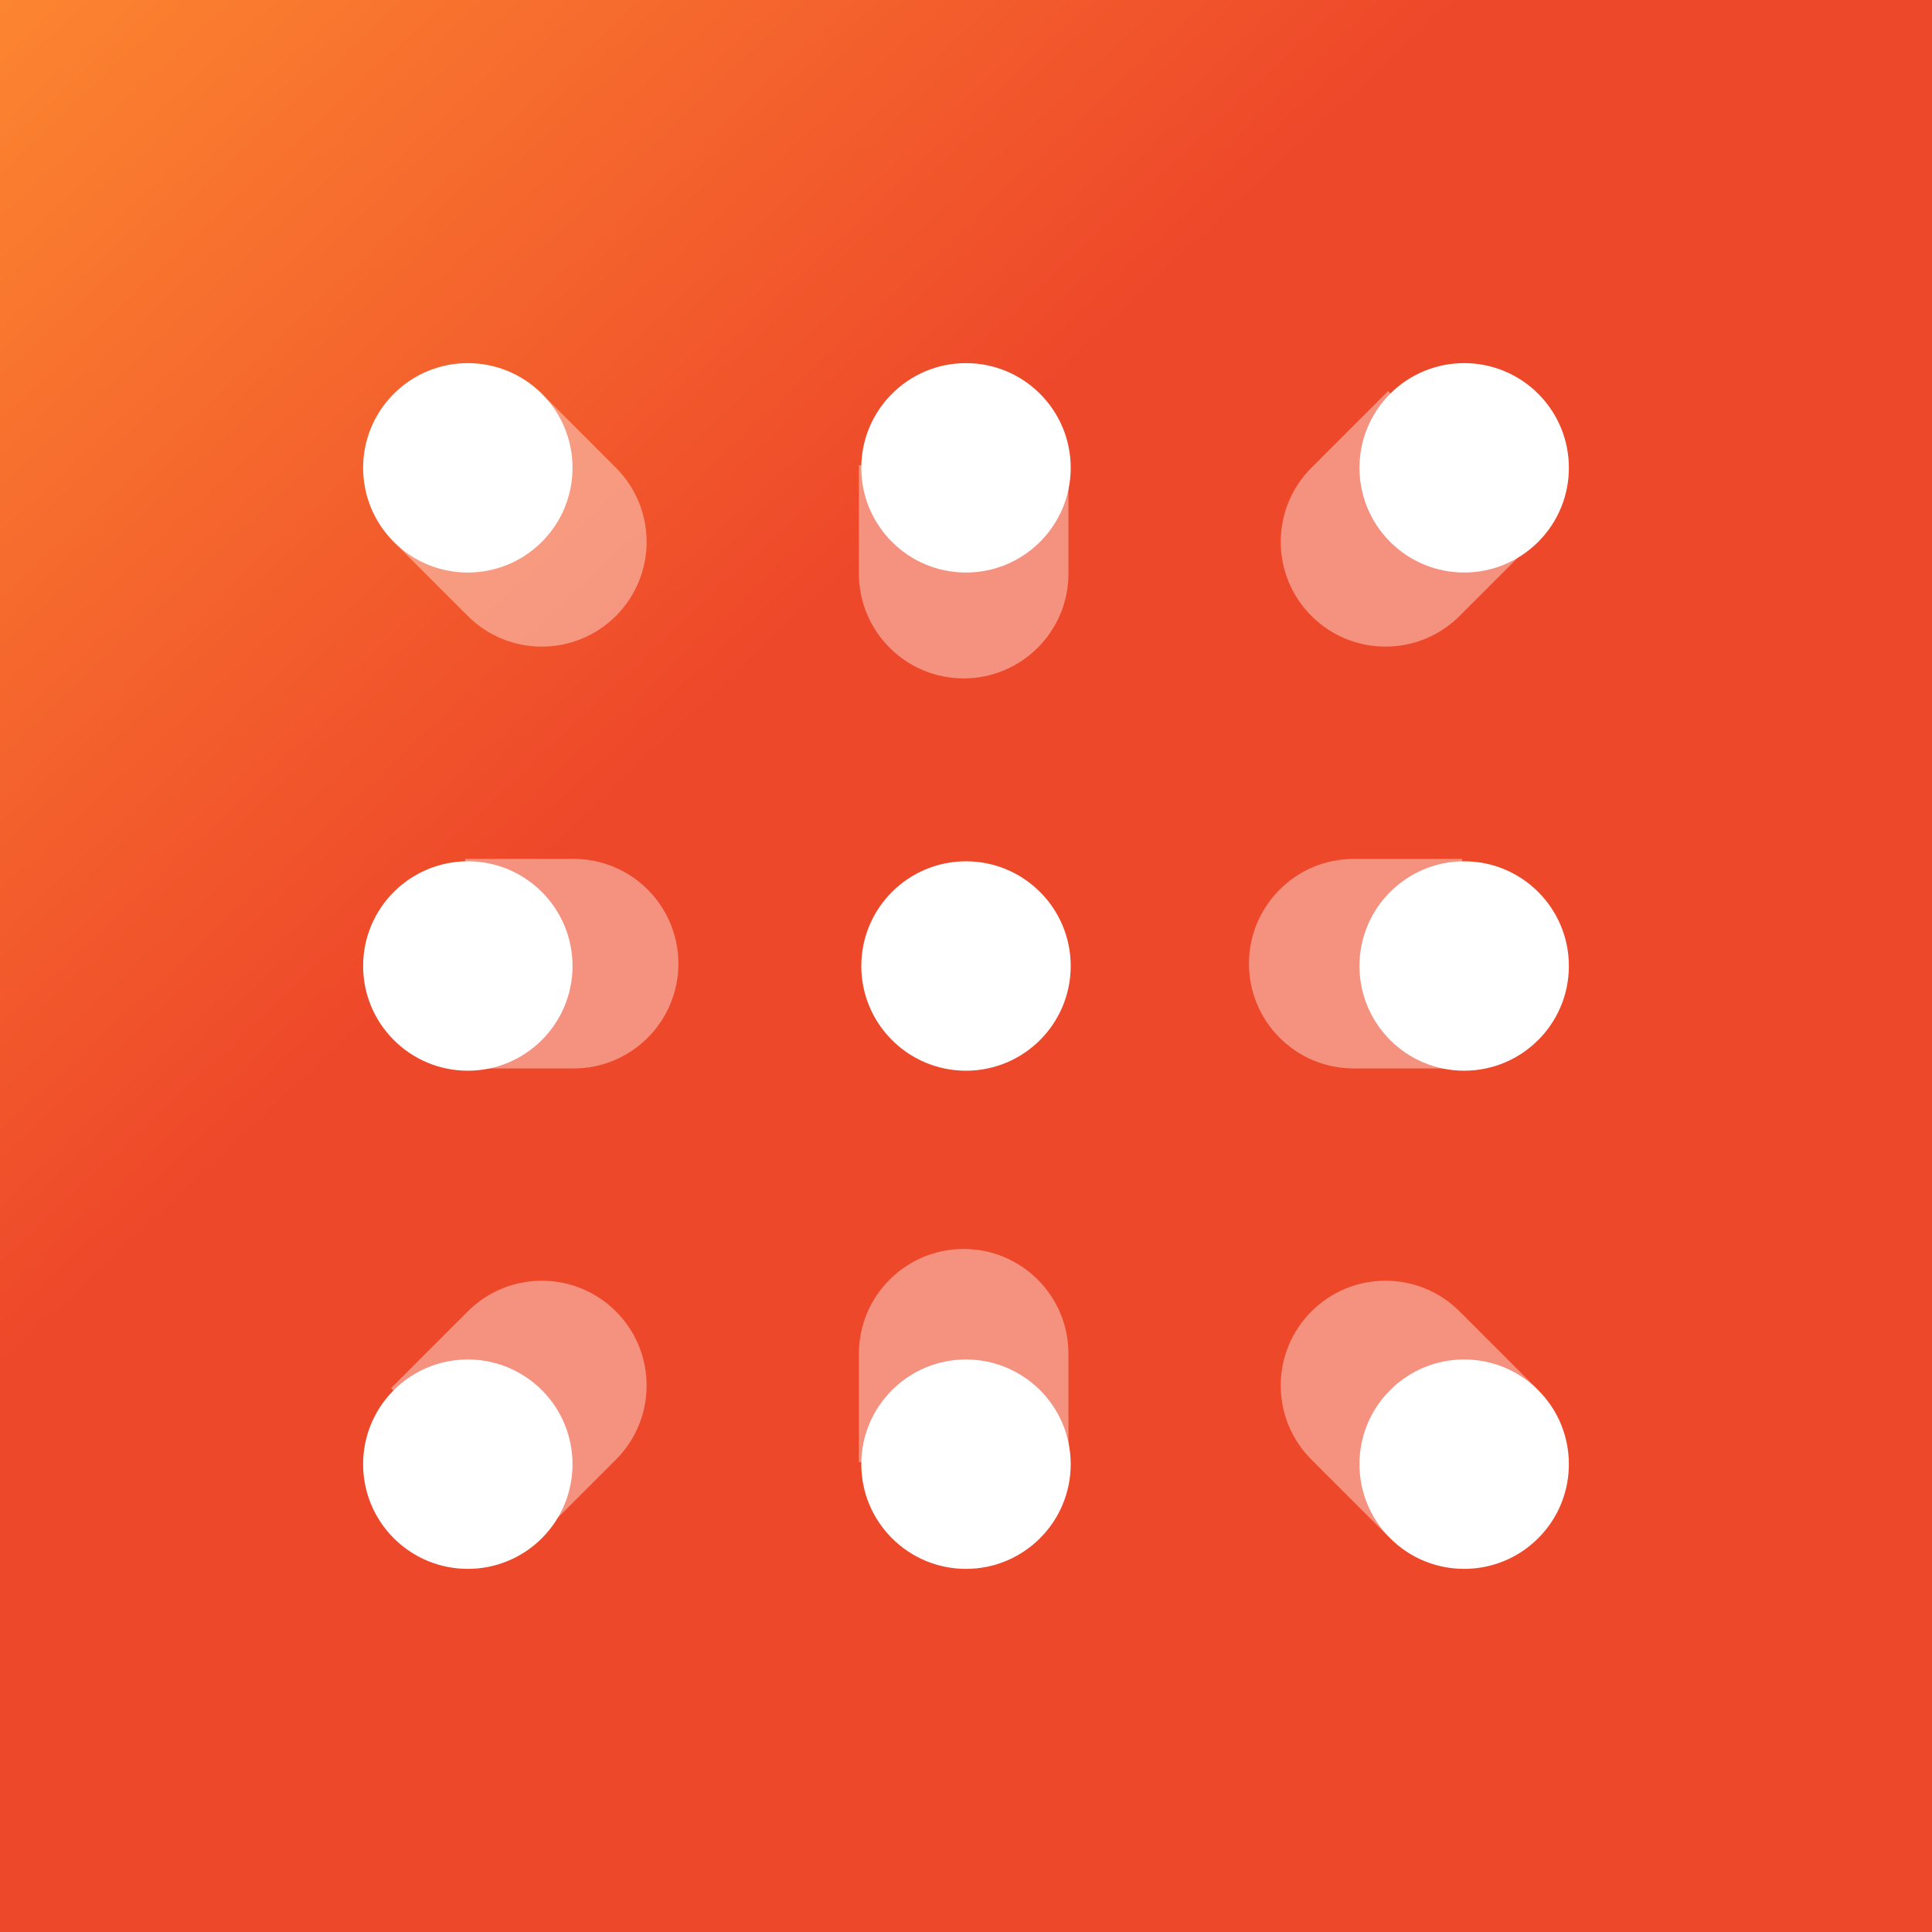
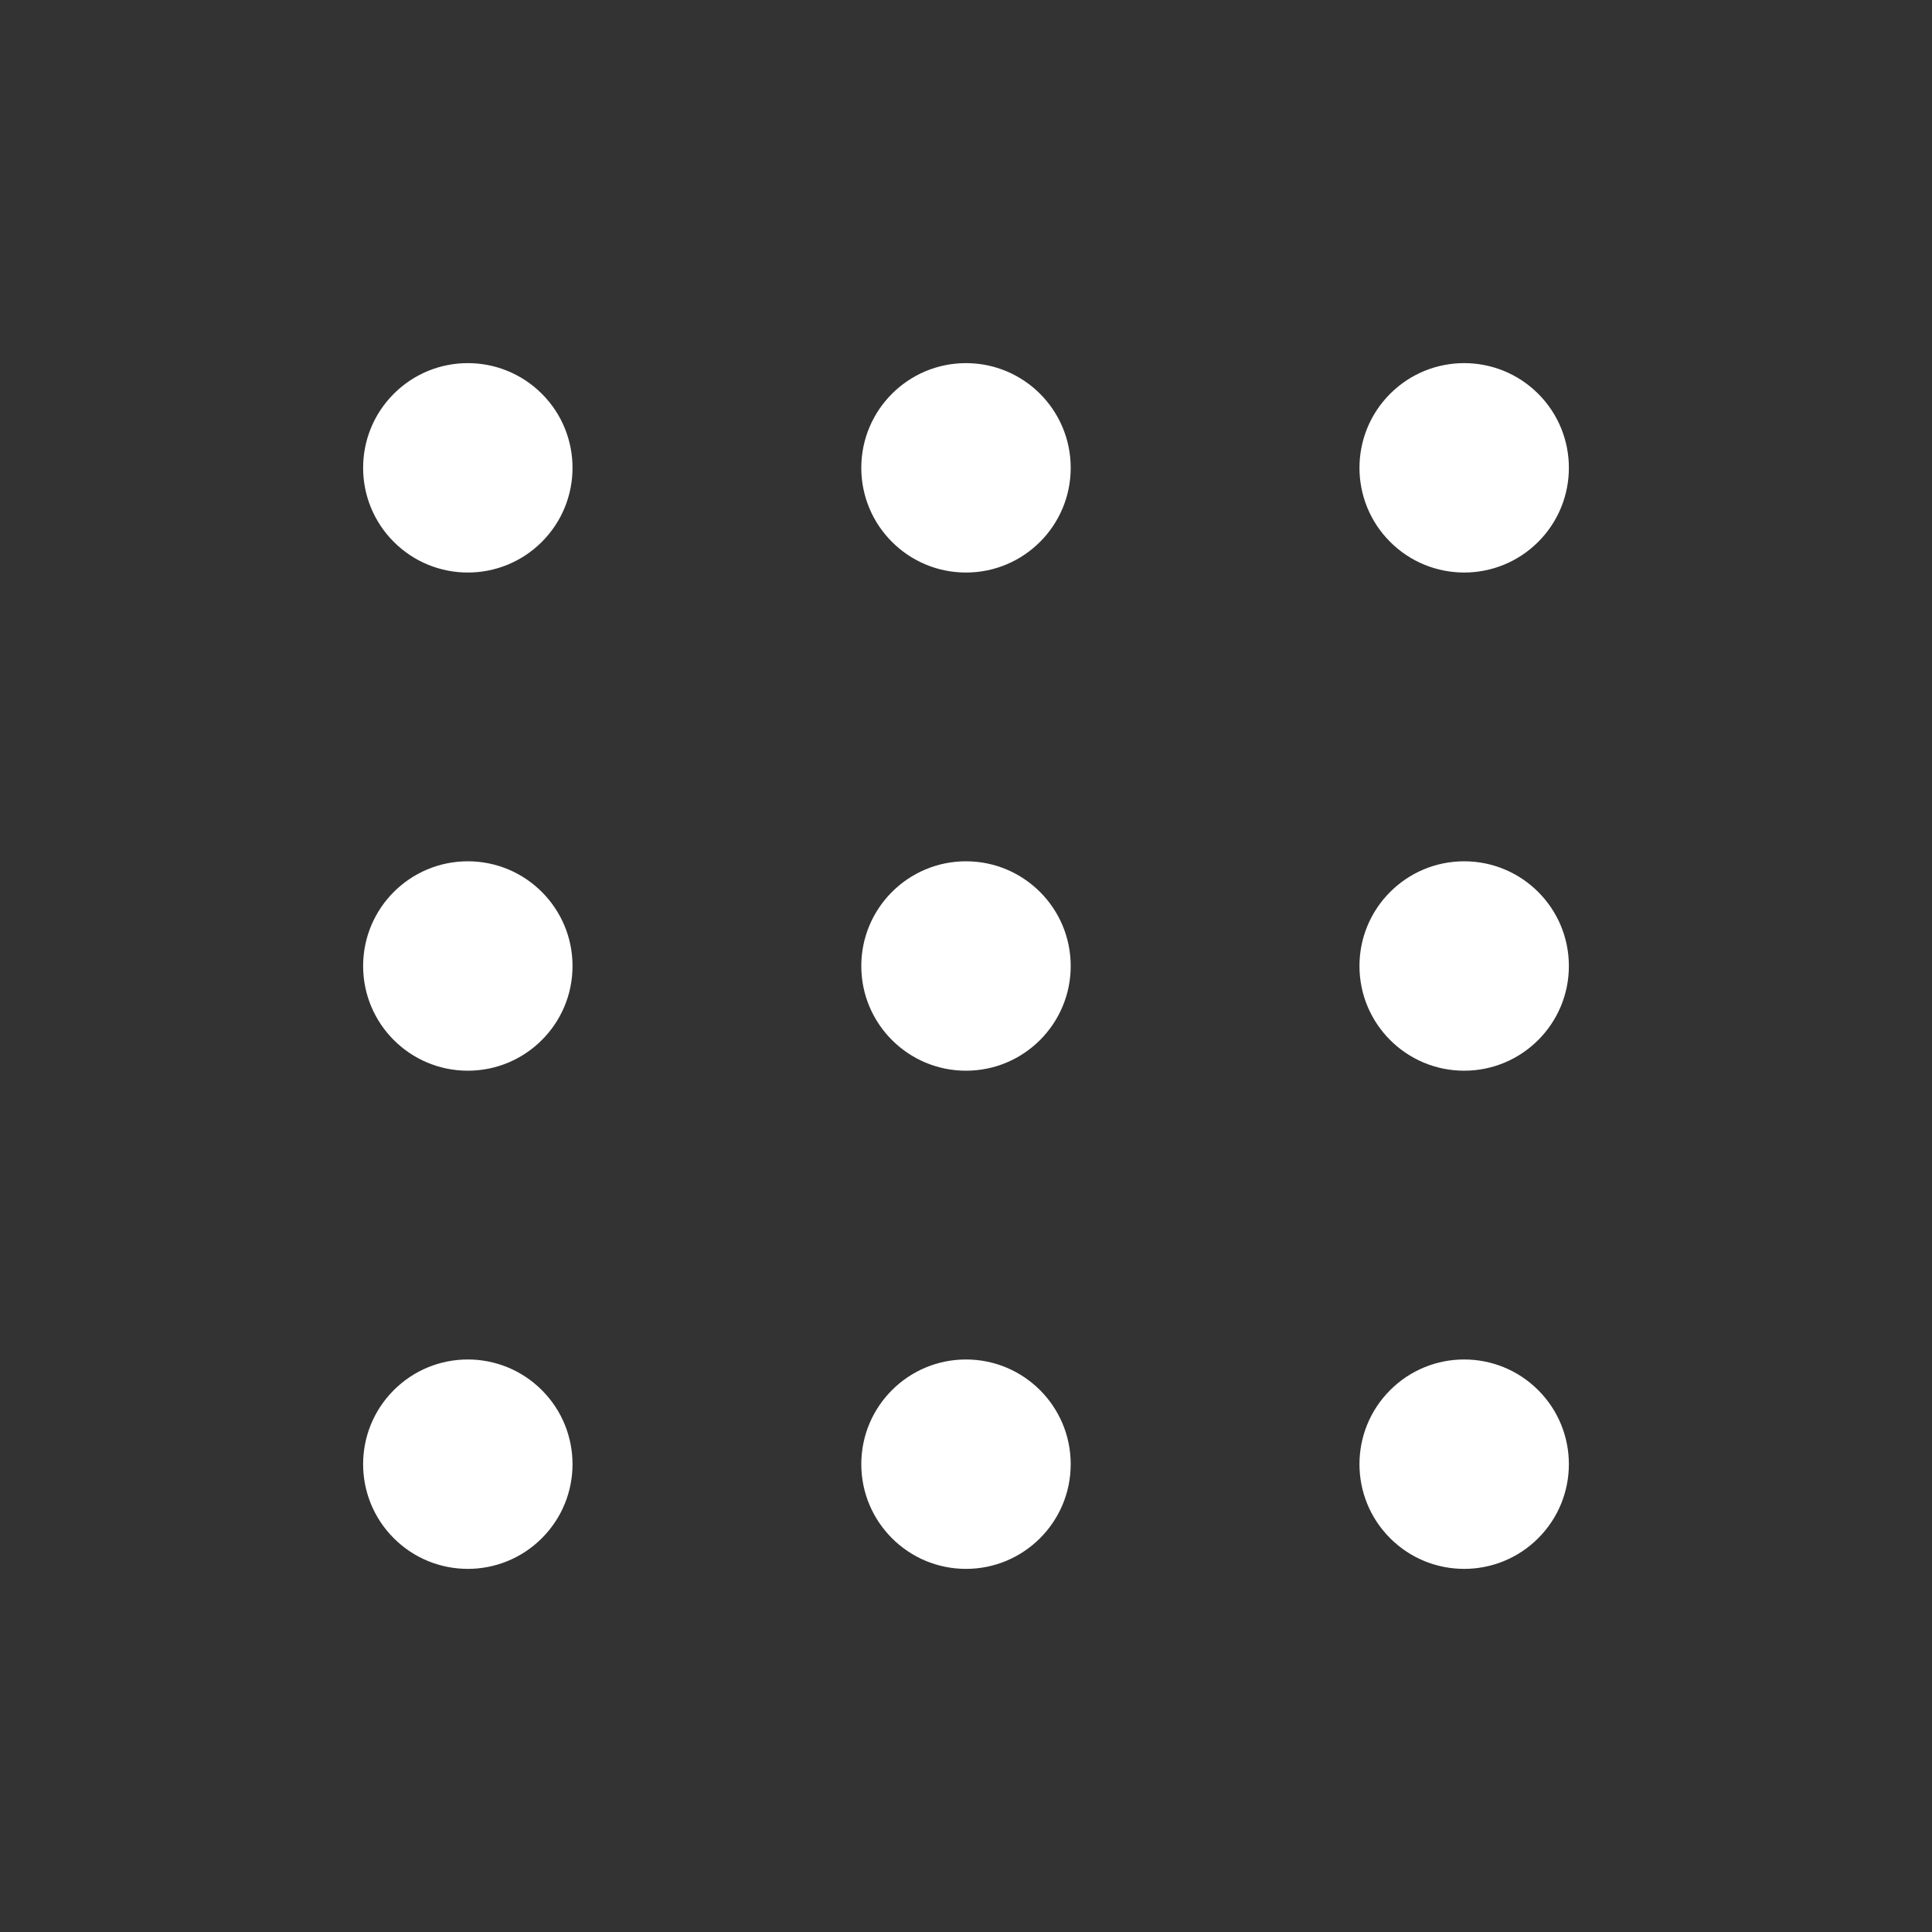
<svg xmlns="http://www.w3.org/2000/svg" width="416" height="416" viewBox="0 0 416 416">
  <rect x="0" y="0" width="416" height="416" fill="#333333" stroke="none" />
  <defs>
    <linearGradient id="a" x1="-3.426%" x2="36.222%" y1="-4.992%" y2="37.291%">
      <stop offset="0%" stop-color="#FE8D31" />
      <stop offset="100%" stop-color="#EE482A" />
    </linearGradient>
  </defs>
  <g fill="none" fill-rule="evenodd">
-     <path fill="url(#a)" d="M0 0h416v416H0z" />
-     <path fill="#FFF" d="M84.202 298.89l31.906 31.905 16.513-16.513c8.811-8.81 8.811-23.096 0-31.906-8.81-8.81-23.095-8.81-31.906 0l-16.513 16.513zm246.593-182.781L298.89 84.202l-16.513 16.514c-8.81 8.81-8.81 23.095 0 31.906 8.81 8.81 23.096 8.81 31.906 0l16.513-16.513zM116.108 84.202L84.202 116.11l16.513 16.513c8.81 8.81 23.095 8.81 31.906 0s8.811-23.096 0-31.906l-16.513-16.514zm182.78 246.593l31.907-31.906-16.513-16.513c-8.81-8.81-23.096-8.81-31.906 0-8.81 8.81-8.81 23.095 0 31.906l16.513 16.513zM230.06 291.49c0-12.46-10.1-22.56-22.56-22.56-12.461 0-22.56 10.1-22.56 22.56v23.353h45.12v-23.353zm0-191.333h-45.12v23.353c0 12.46 10.099 22.56 22.56 22.56 12.46 0 22.56-10.1 22.56-22.56v-23.353zM123.51 230.06c12.459 0 22.56-10.1 22.56-22.561 0-12.46-10.101-22.561-22.56-22.561h-23.354v45.122h23.353zm167.98 0c-12.46 0-22.561-10.1-22.561-22.561 0-12.46 10.1-22.561 22.561-22.561h23.354v45.122h-23.354z" opacity=".4" />
    <path fill="#FFF" d="M100.733 230.545c12.451 0 22.544-10.093 22.544-22.545 0-12.45-10.093-22.545-22.544-22.545S78.188 195.55 78.188 208c0 12.452 10.094 22.545 22.545 22.545M84.79 299.326c-8.804 8.805-8.804 23.08 0 31.883 8.804 8.804 23.08 8.804 31.884 0 8.803-8.804 8.803-23.078 0-31.883-8.805-8.804-23.08-8.804-31.884 0M331.21 116.674c8.804-8.804 8.804-23.078 0-31.883-8.805-8.803-23.08-8.803-31.884 0-8.804 8.805-8.804 23.08 0 31.883 8.805 8.805 23.08 8.805 31.884 0M116.675 84.791c-8.805-8.803-23.08-8.803-31.884 0-8.804 8.805-8.804 23.08 0 31.883 8.804 8.805 23.08 8.805 31.884 0 8.803-8.804 8.803-23.078 0-31.883m182.65 246.418c8.805 8.804 23.08 8.804 31.884 0 8.804-8.804 8.804-23.078 0-31.883-8.805-8.804-23.08-8.804-31.884 0-8.804 8.805-8.804 23.08 0 31.883m15.942-100.664c12.45 0 22.545-10.093 22.545-22.545 0-12.45-10.094-22.545-22.545-22.545-12.451 0-22.545 10.094-22.545 22.545 0 12.452 10.094 22.545 22.545 22.545m-129.812 84.722c0 12.452 10.093 22.545 22.545 22.545 12.45 0 22.545-10.093 22.545-22.545 0-12.45-10.094-22.544-22.545-22.544-12.452 0-22.545 10.093-22.545 22.544m0-214.534c0 12.452 10.093 22.545 22.545 22.545 12.45 0 22.545-10.093 22.545-22.545 0-12.451-10.094-22.545-22.545-22.545-12.452 0-22.545 10.094-22.545 22.545m0 107.267c0-12.45 10.093-22.545 22.545-22.545 12.45 0 22.545 10.094 22.545 22.545 0 12.452-10.094 22.545-22.545 22.545-12.452 0-22.545-10.093-22.545-22.545" />
  </g>
</svg>